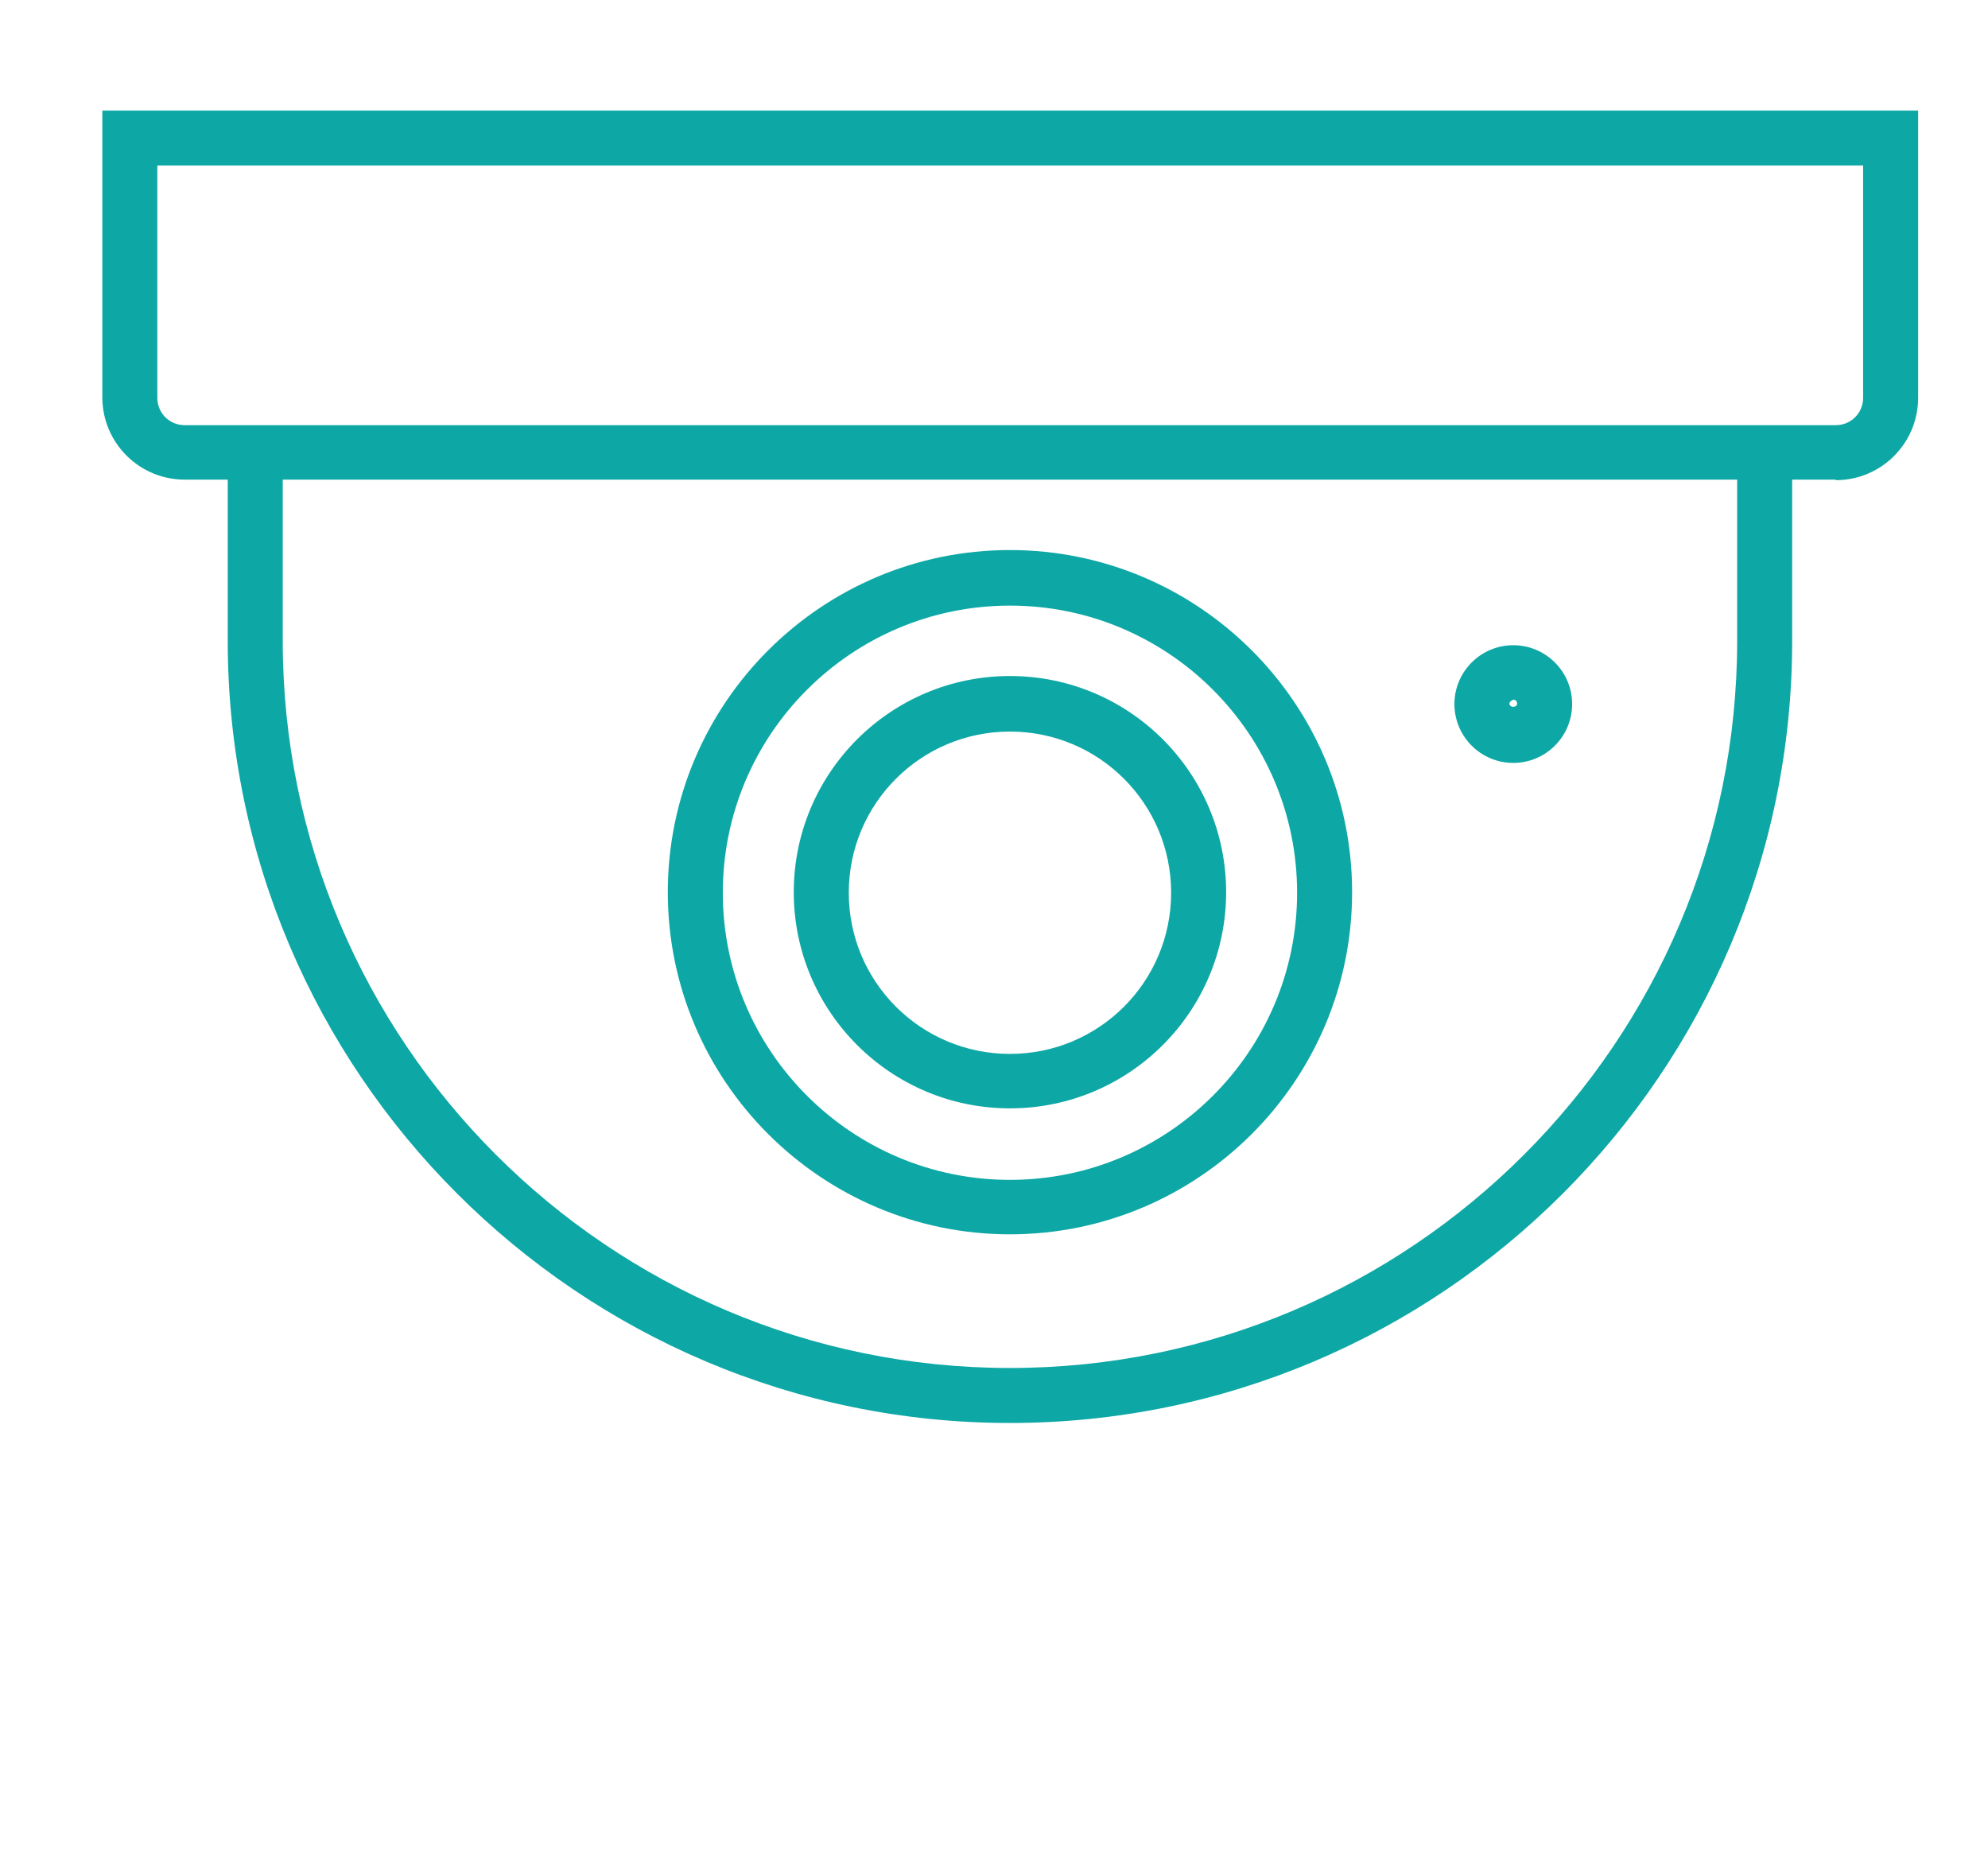
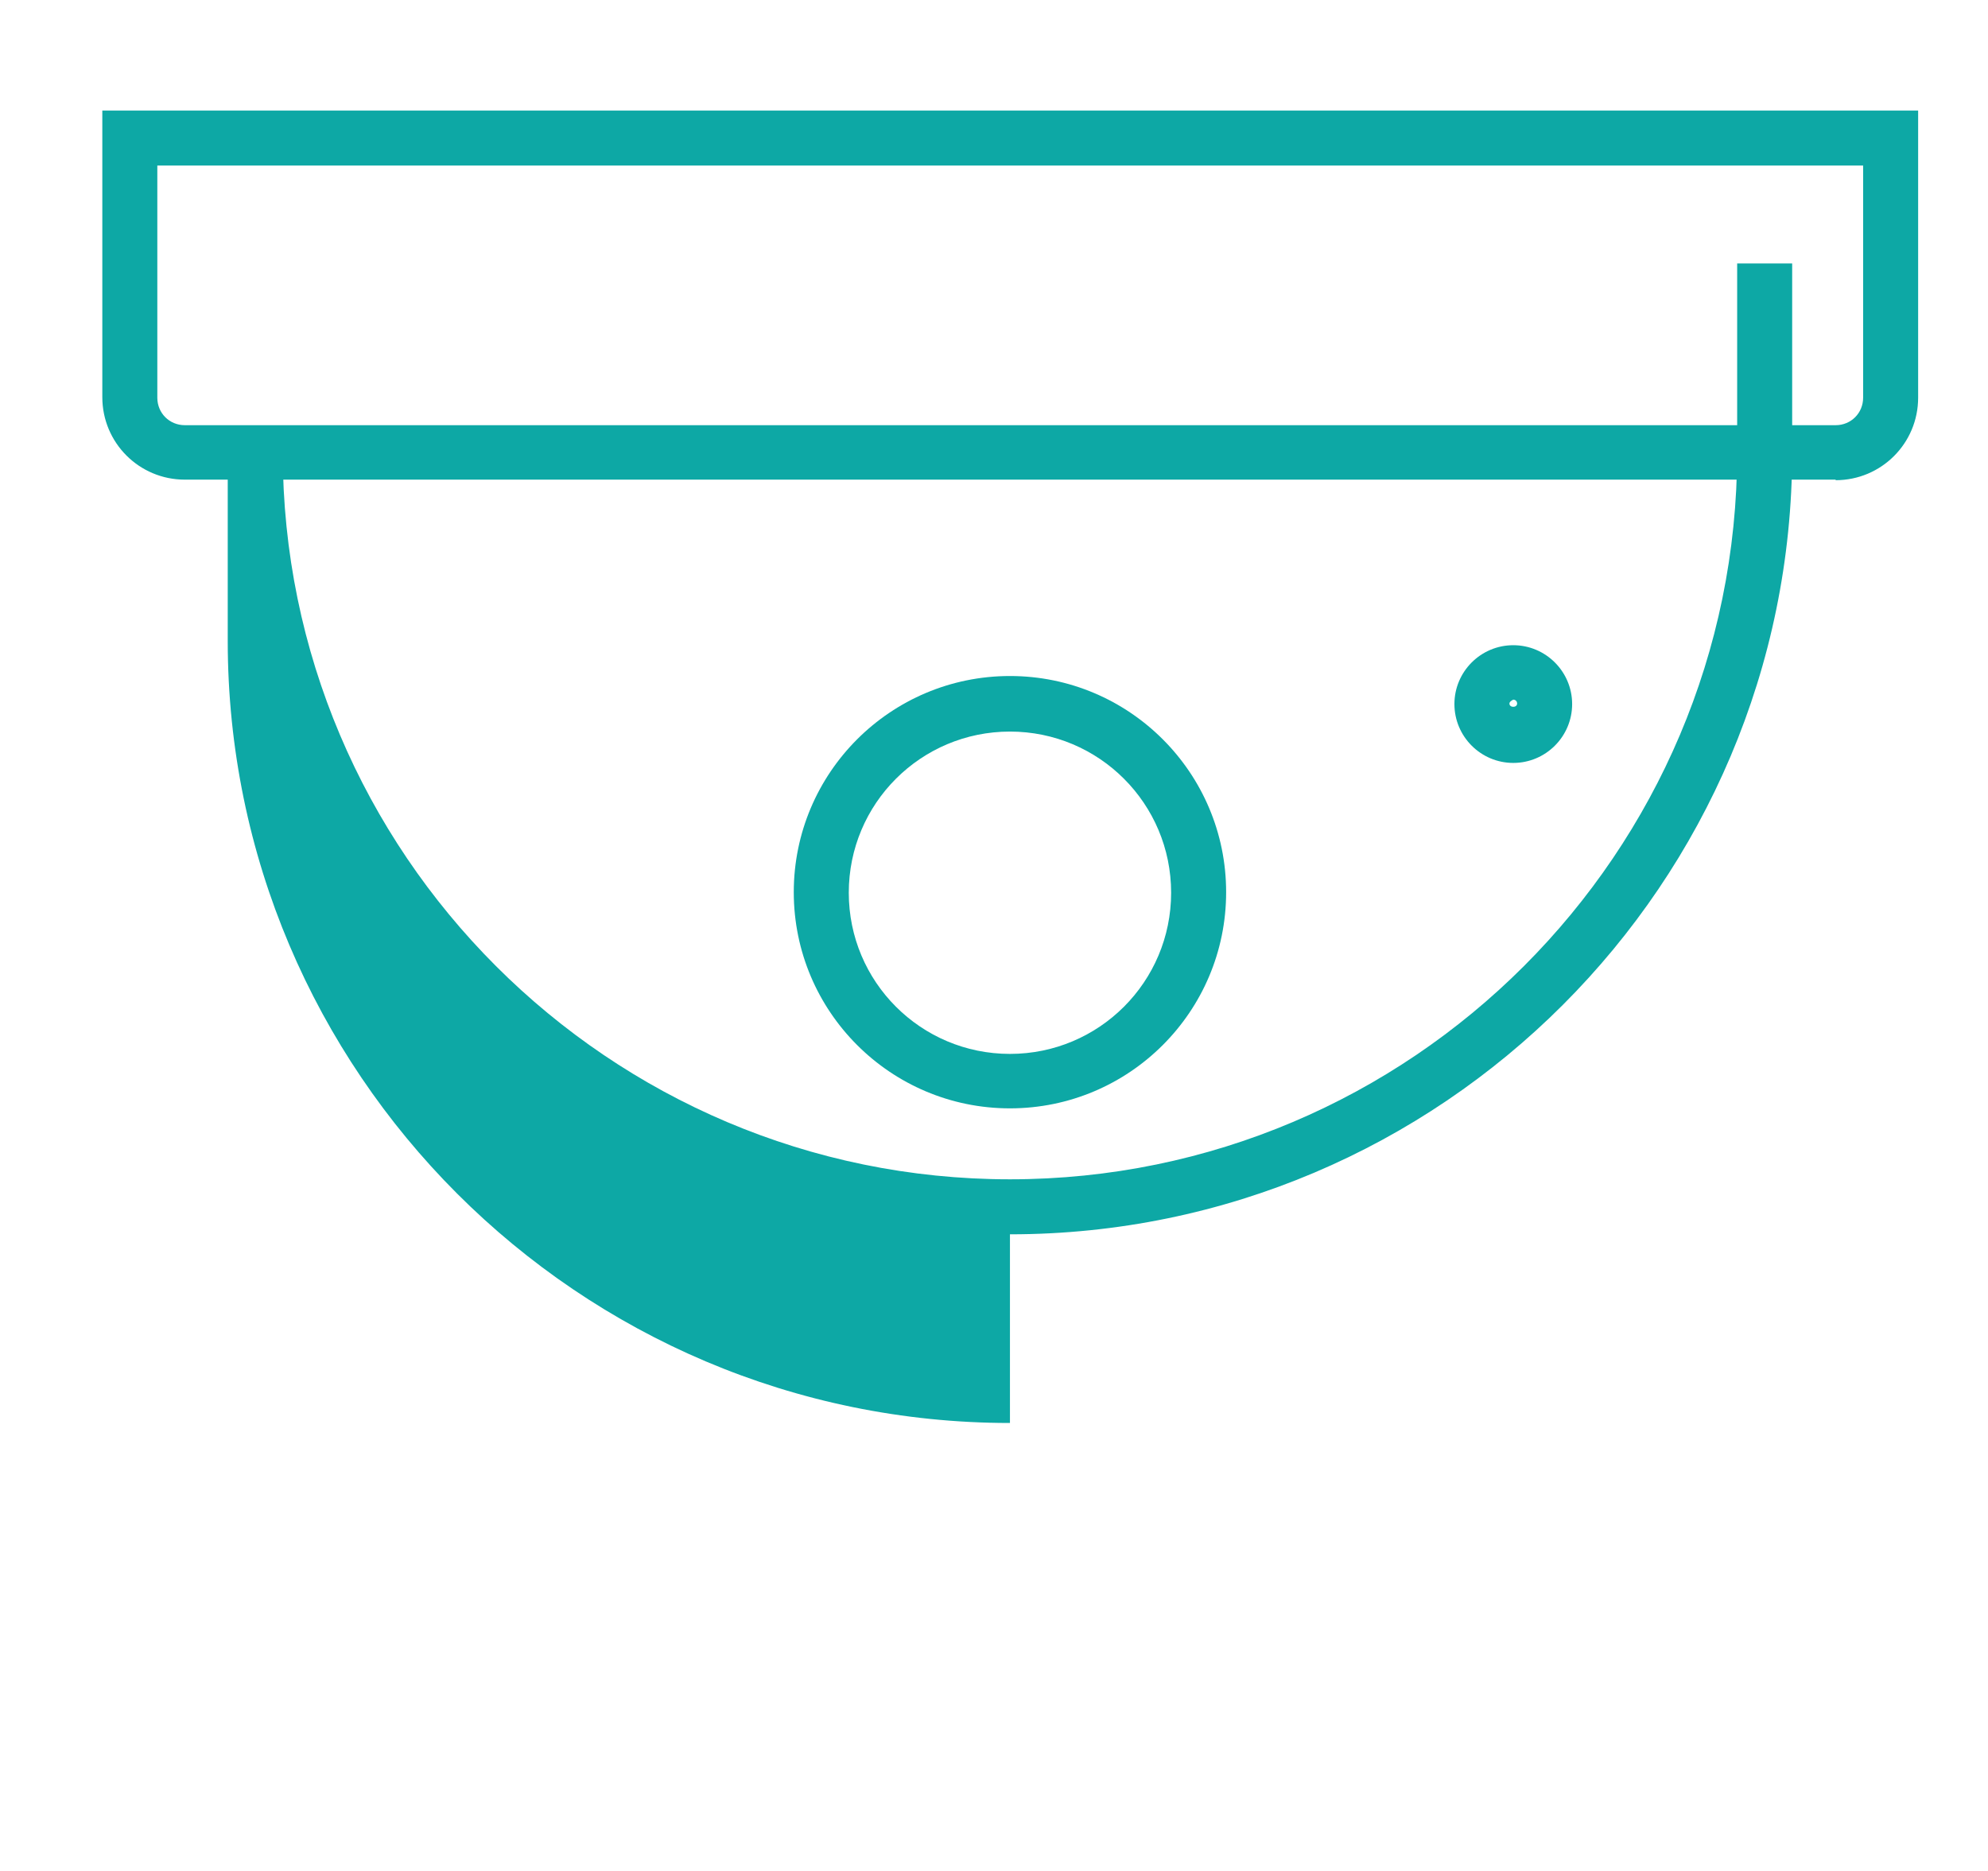
<svg xmlns="http://www.w3.org/2000/svg" id="layout" viewBox="0 0 36.14 34.02">
  <defs>
    <style>
      .cls-1 {
        fill: #0da8a5;
      }
    </style>
  </defs>
  <path class="cls-1" d="M33.37,8.72H3.36c-.83,0-1.5-.67-1.5-1.5V2.01h33.01v5.22c0,.83-.67,1.5-1.5,1.5ZM2.86,3.01v4.22c0,.28.22.5.5.5h30.01c.28,0,.5-.22.5-.5V3.01H2.86Z" />
  <path class="cls-1" d="M18.36,20.15c-2.17,0-3.93-1.76-3.93-3.93s1.76-3.93,3.93-3.93,3.93,1.76,3.93,3.93-1.76,3.93-3.93,3.93ZM18.36,13.3c-1.62,0-2.93,1.31-2.93,2.93s1.31,2.93,2.93,2.93,2.93-1.31,2.93-2.93-1.31-2.93-2.93-2.93Z" />
-   <path class="cls-1" d="M18.36,22.44c-3.43,0-6.22-2.79-6.22-6.22s2.79-6.22,6.22-6.22,6.22,2.79,6.22,6.22-2.79,6.22-6.22,6.22ZM18.36,11.01c-2.88,0-5.22,2.34-5.22,5.22s2.34,5.22,5.22,5.22,5.22-2.34,5.22-5.22-2.34-5.22-5.22-5.22Z" />
-   <path class="cls-1" d="M18.36,25.87c-7.84,0-14.22-6.38-14.22-14.22v-3.43h1v3.43c0,7.29,5.93,13.22,13.22,13.22s13.22-5.93,13.22-13.22v-3.43h1v3.43c0,7.84-6.38,14.22-14.22,14.22Z" />
+   <path class="cls-1" d="M18.36,25.87c-7.84,0-14.22-6.38-14.22-14.22v-3.43h1c0,7.29,5.93,13.22,13.22,13.22s13.22-5.93,13.22-13.22v-3.43h1v3.43c0,7.84-6.38,14.22-14.22,14.22Z" />
  <path class="cls-1" d="M27.51,13.87c-.59,0-1.07-.48-1.07-1.07s.48-1.07,1.07-1.07,1.07.48,1.07,1.07-.48,1.07-1.07,1.07ZM27.51,12.72s-.07.03-.07.07c0,.08.14.08.14,0,0-.04-.03-.07-.07-.07Z" />
</svg>